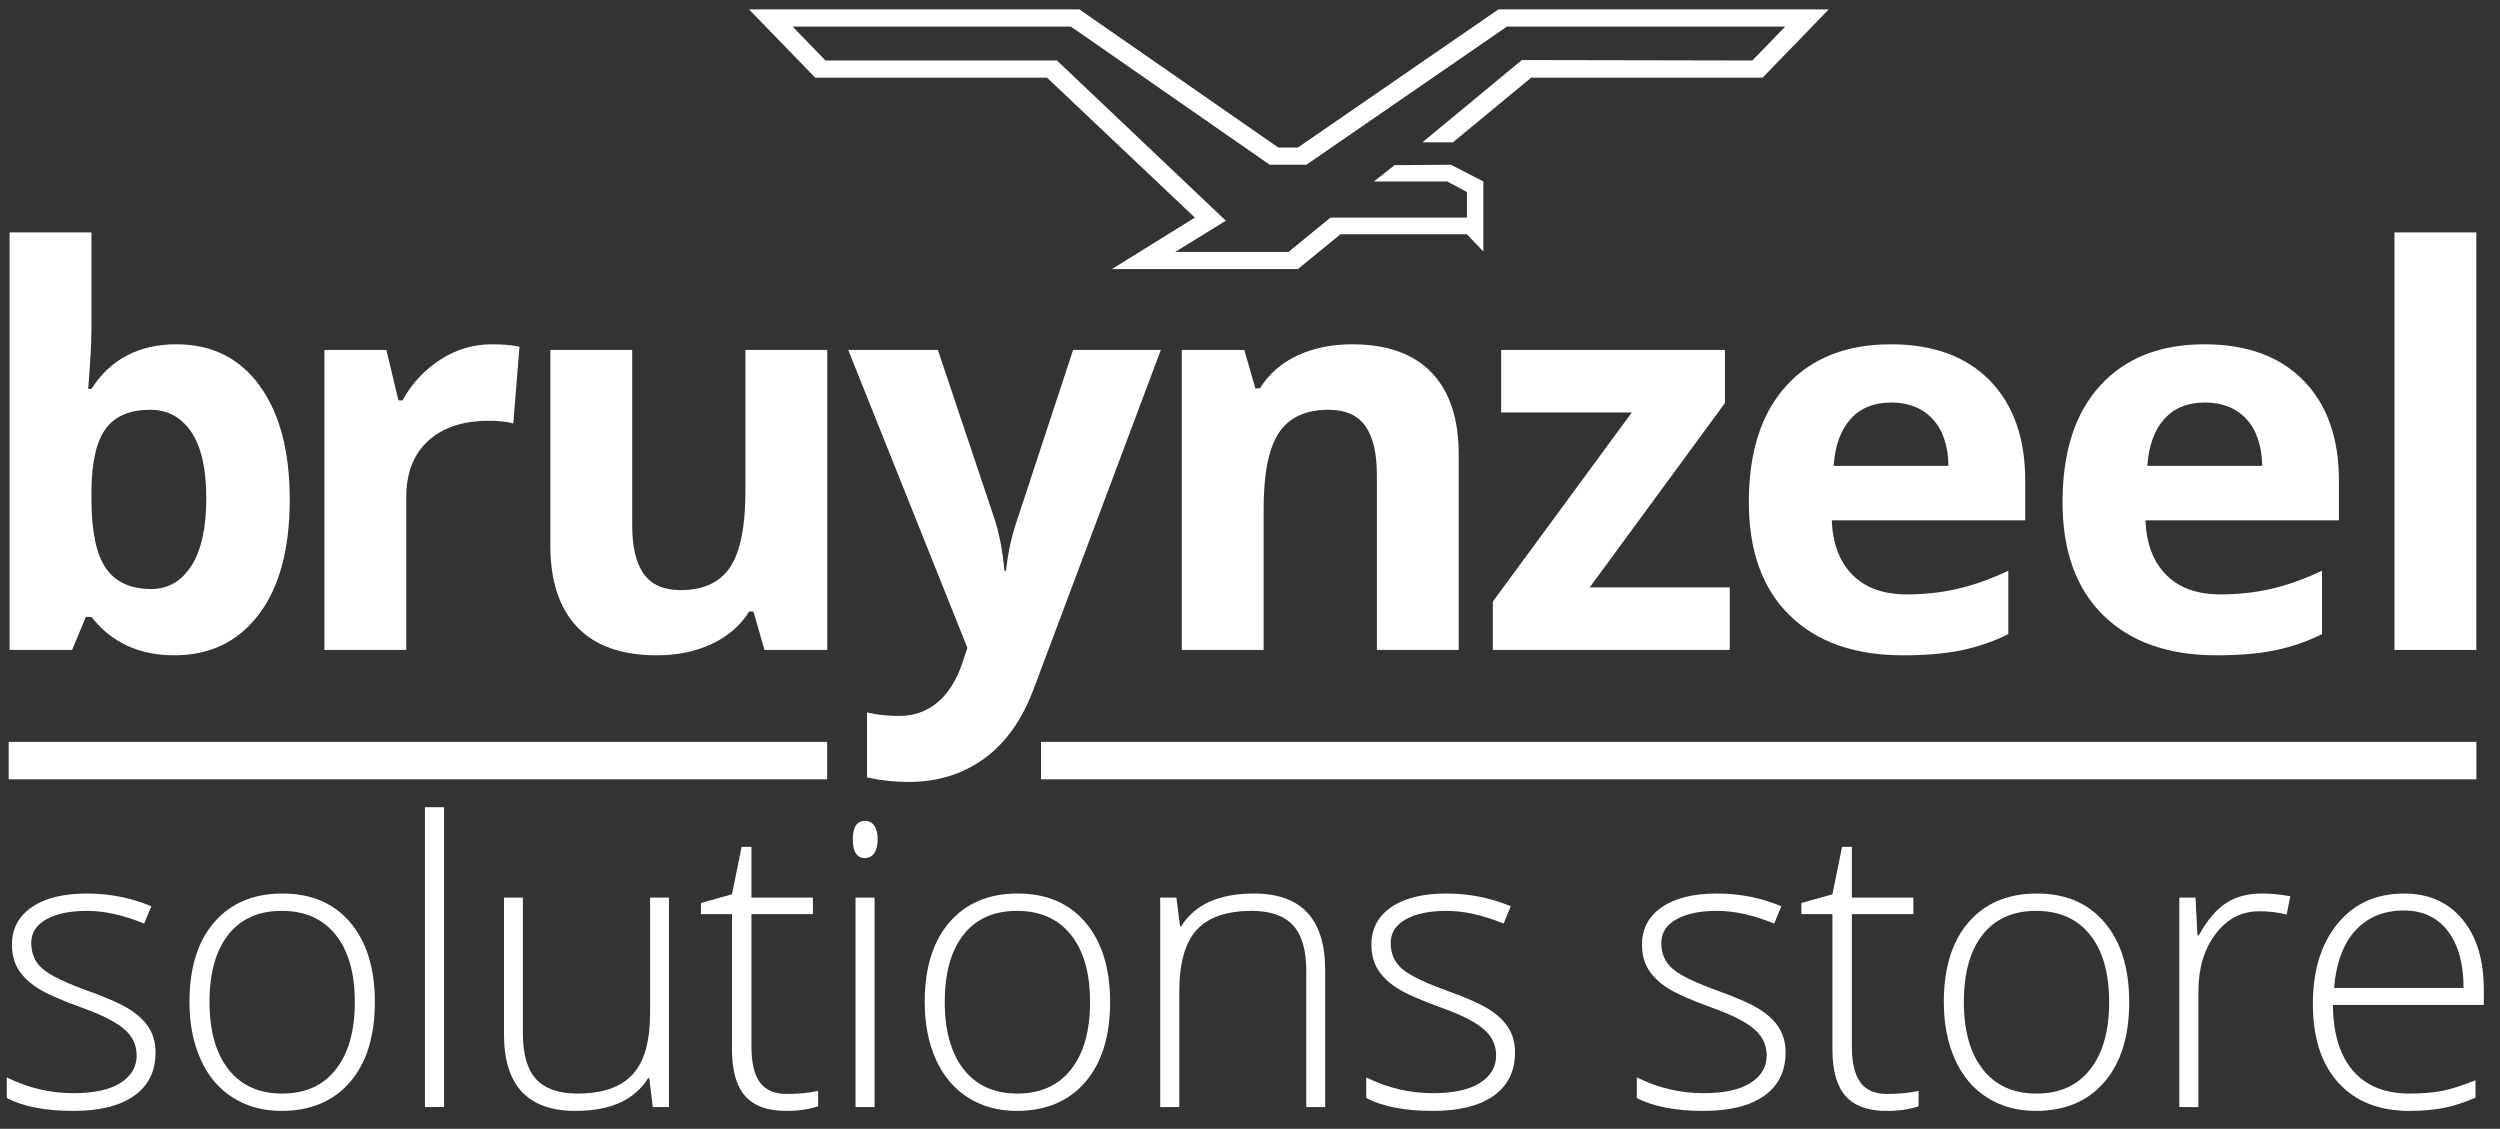
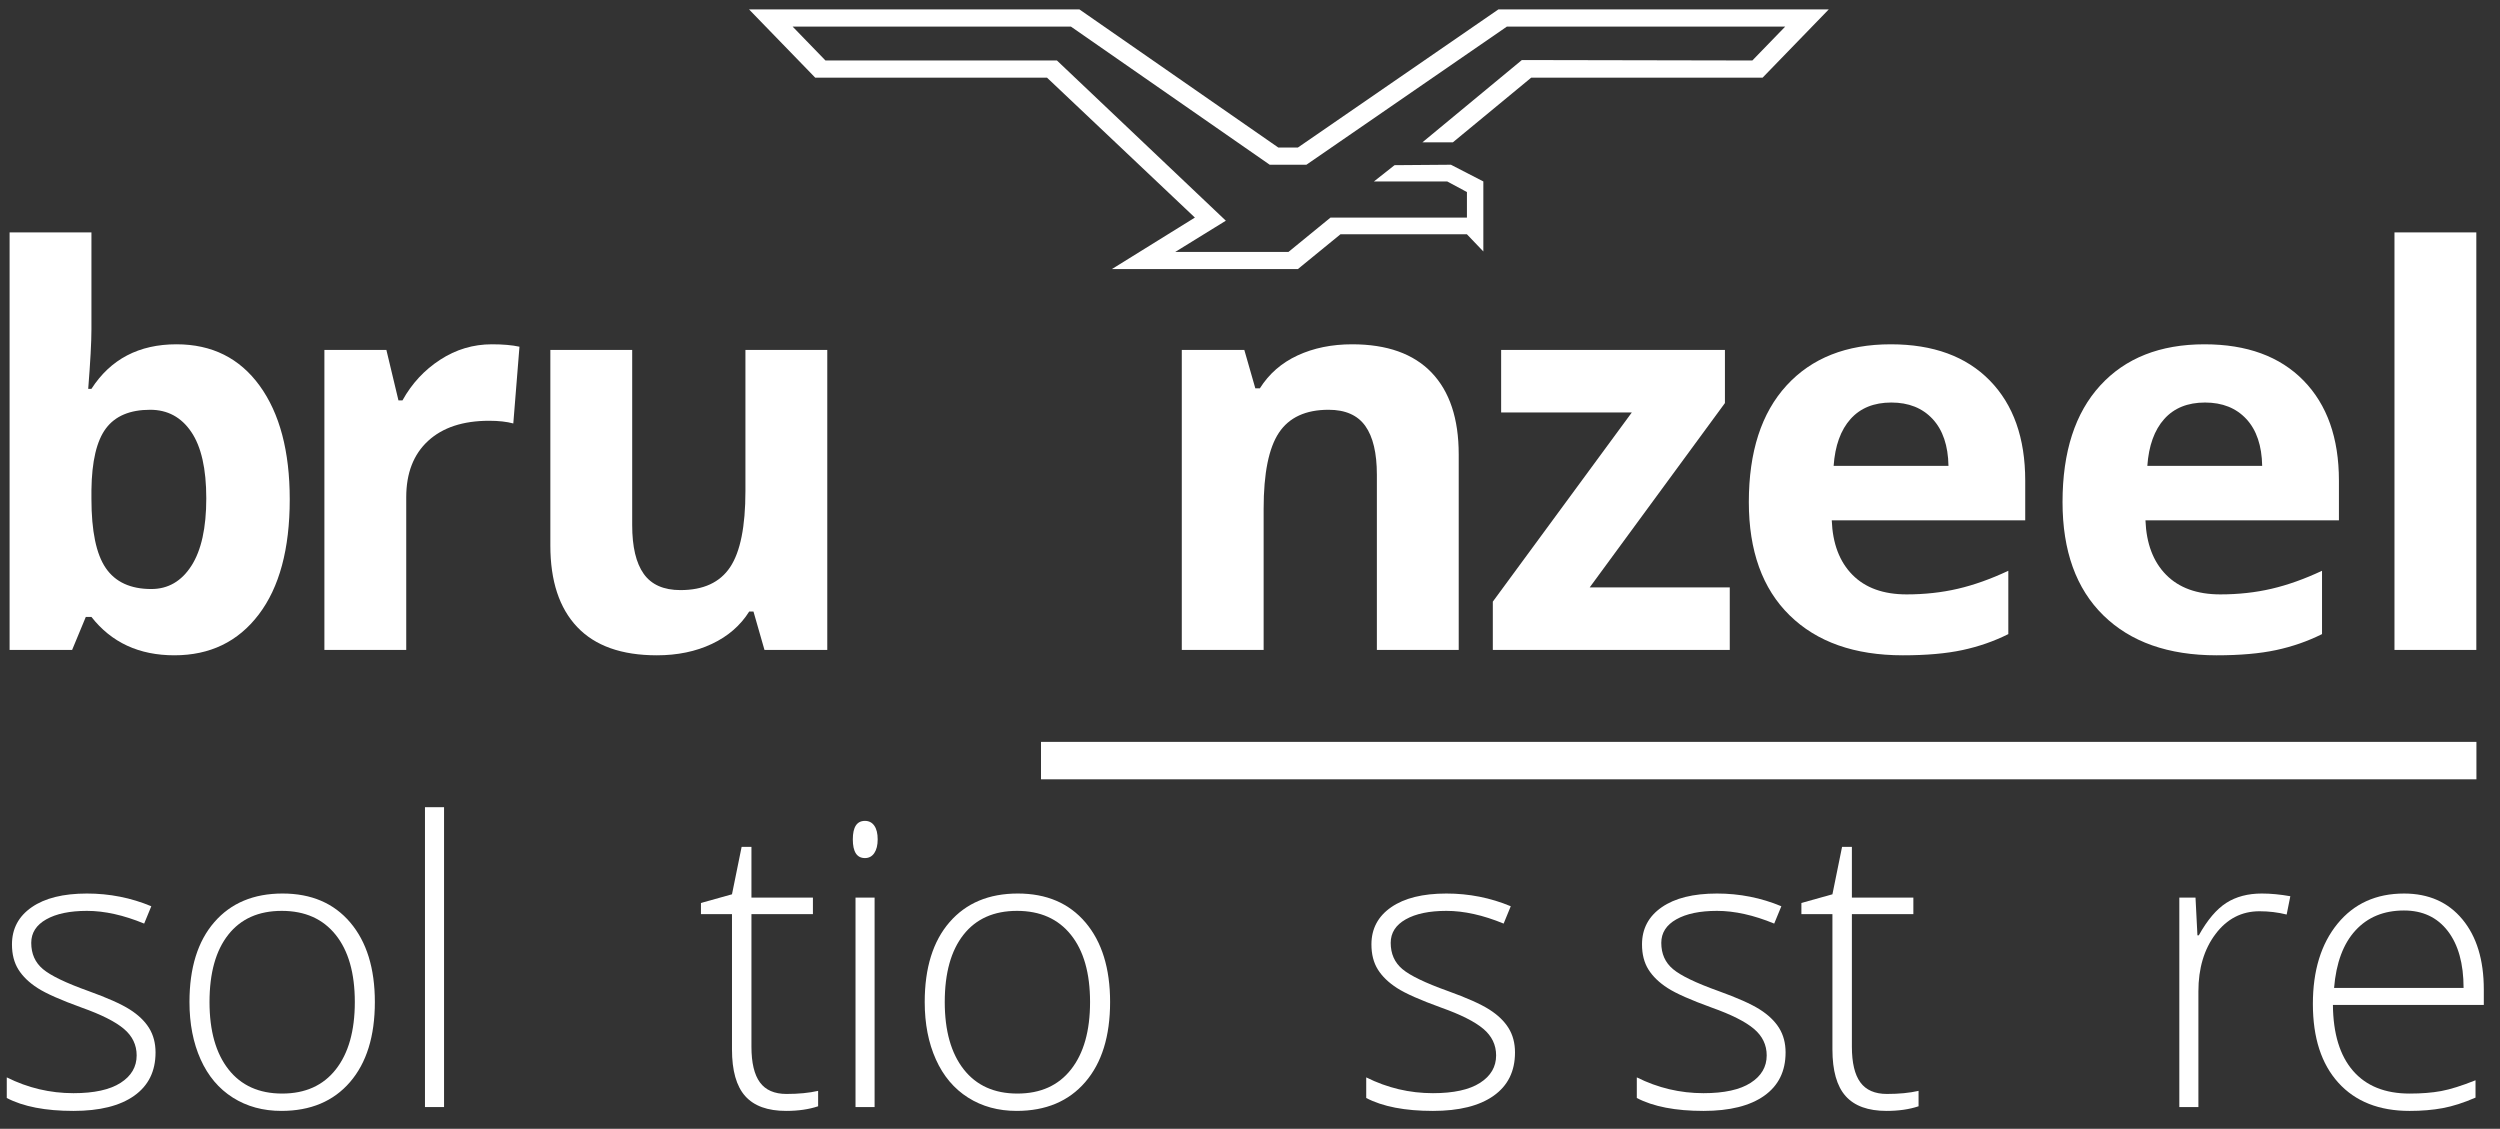
<svg xmlns="http://www.w3.org/2000/svg" width="1148.4" height="518.52" version="1.1" xml:space="preserve">
  <rect width="100%" height="100%" fill="#333333" stroke="none" />
  <defs id="defs6">
    <clipPath clipPathUnits="userSpaceOnUse" id="clipPath18">
      <path d="m-167.081,1050.959l1190.551,0l0,-841.89l-1190.551,0l0,841.89z" id="path16" />
    </clipPath>
  </defs>
  <g>
    <title>Layer 1</title>
    <g id="g10" transform="matrix(1.333 0 0 -1.333 0 1122.52)">
      <g id="g12">
        <g id="g14" clip-path="url(#clipPath18)">
          <g id="g20">
            <path fill-rule="nonzero" fill="#ffffff" d="m51.76,700.89c-6.967,0 -12.052,-2.142 -15.257,-6.427c-3.206,-4.285 -4.871,-11.359 -4.994,-21.223l0,-3.051c0,-11.097 1.649,-19.048 4.948,-23.856c3.297,-4.809 8.521,-7.214 15.674,-7.214c5.792,0 10.401,2.667 13.824,8c3.422,5.33 5.131,13.084 5.131,23.256c0,10.171 -1.725,17.8 -5.178,22.887c-3.452,5.085 -8.168,7.628 -14.148,7.628m9.063,22.563c12.206,0 21.761,-4.763 28.666,-14.288c6.902,-9.523 10.357,-22.578 10.357,-39.161c0,-17.077 -3.561,-30.3 -10.682,-39.67c-7.12,-9.371 -16.814,-14.055 -29.08,-14.055c-12.147,0 -21.672,4.407 -28.575,13.223l-1.941,0l-4.716,-11.373l-21.547,0l0,143.885l28.204,0l0,-33.474c0,-4.255 -0.369,-11.067 -1.11,-20.437l1.11,0c6.597,10.232 16.367,15.35 29.314,15.35" id="path22" />
          </g>
          <g id="g24">
            <path fill-rule="nonzero" fill="#ffffff" d="m169.487,723.453c3.823,0 6.998,-0.278 9.525,-0.832l-2.126,-26.447c-2.282,0.615 -5.057,0.925 -8.322,0.925c-9.003,0 -16.015,-2.311 -21.039,-6.935c-5.024,-4.623 -7.536,-11.097 -7.536,-19.418l0,-52.617l-28.203,0l0,103.383l21.361,0l4.16,-17.385l1.388,0c3.205,5.794 7.536,10.464 12.992,14.009c5.456,3.545 11.389,5.317 17.8,5.317" id="path26" />
          </g>
          <g id="g28">
            <path fill-rule="nonzero" fill="#ffffff" d="m263.444,618.129l-3.791,13.223l-1.479,0c-3.021,-4.809 -7.304,-8.523 -12.853,-11.143c-5.548,-2.62 -11.868,-3.93 -18.957,-3.93c-12.145,0 -21.301,3.251 -27.464,9.756c-6.165,6.502 -9.246,15.858 -9.246,28.065l0,67.412l28.203,0l0,-60.384c0,-7.461 1.324,-13.054 3.977,-16.784c2.648,-3.731 6.872,-5.595 12.667,-5.595c7.89,0 13.594,2.636 17.108,7.906c3.513,5.273 5.271,14.009 5.271,26.217l0,48.64l28.204,0l0,-103.383l-21.64,0z" id="path30" />
          </g>
          <g id="g32">
-             <path fill-rule="nonzero" fill="#ffffff" d="m292.304,721.512l30.886,0l19.512,-58.165c1.662,-5.055 2.803,-11.036 3.42,-17.939l0.556,0c0.677,6.348 2.001,12.328 3.974,17.939l19.143,58.165l30.237,0l-43.738,-116.606c-4.007,-10.789 -9.725,-18.864 -17.154,-24.227c-7.429,-5.365 -16.105,-8.048 -26.031,-8.048c-4.869,0 -9.648,0.526 -14.331,1.574l0,22.377c3.389,-0.8 7.088,-1.201 11.096,-1.201c4.993,0 9.354,1.526 13.085,4.577c3.728,3.051 6.64,7.661 8.738,13.824l1.665,5.087l-41.058,102.643z" id="path34" />
-           </g>
+             </g>
          <g id="g36">
            <path fill-rule="nonzero" fill="#ffffff" d="m502.682,618.129l-28.204,0l0,60.384c0,7.457 -1.326,13.052 -3.976,16.782c-2.65,3.729 -6.875,5.595 -12.669,5.595c-7.891,0 -13.592,-2.636 -17.107,-7.906c-3.513,-5.271 -5.27,-14.01 -5.27,-26.215l0,-48.64l-28.204,0l0,103.383l21.547,0l3.791,-13.223l1.572,0c3.144,4.992 7.473,8.767 12.991,11.326c5.516,2.558 11.79,3.838 18.818,3.838c12.022,0 21.144,-3.253 27.372,-9.755c6.225,-6.506 9.339,-15.891 9.339,-28.157l0,-67.412z" id="path38" />
          </g>
          <g id="g40">
            <path fill-rule="nonzero" fill="#ffffff" d="m596.086,618.129l-81.651,0l0,16.643l47.899,65.193l-45.033,0l0,21.547l77.12,0l0,-18.31l-46.604,-63.528l48.269,0l0,-21.545z" id="path42" />
          </g>
          <g id="g44">
            <path fill-rule="nonzero" fill="#ffffff" d="m651.76,703.387c-5.98,0 -10.666,-1.896 -14.056,-5.687c-3.389,-3.791 -5.332,-9.171 -5.824,-16.136l39.577,0c-0.123,6.965 -1.941,12.345 -5.456,16.136c-3.513,3.791 -8.261,5.687 -14.241,5.687m3.976,-87.108c-16.643,0 -29.652,4.591 -39.022,13.779c-9.372,9.184 -14.056,22.192 -14.056,39.023c0,17.322 4.331,30.715 12.994,40.177c8.66,9.462 20.634,14.195 35.925,14.195c14.609,0 25.982,-4.162 34.121,-12.484c8.138,-8.322 12.205,-19.82 12.205,-34.492l0,-13.685l-66.67,0c0.306,-8.015 2.681,-14.273 7.12,-18.771c4.438,-4.501 10.664,-6.752 18.679,-6.752c6.226,0 12.113,0.647 17.661,1.943c5.549,1.294 11.343,3.36 17.385,6.195l0,-21.822c-4.933,-2.467 -10.204,-4.301 -15.813,-5.503c-5.61,-1.203 -12.453,-1.803 -20.529,-1.803" id="path46" />
          </g>
          <g id="g48">
            <path fill-rule="nonzero" fill="#ffffff" d="m759.863,703.387c-5.98,0 -10.666,-1.896 -14.055,-5.687c-3.39,-3.791 -5.333,-9.171 -5.825,-16.136l39.577,0c-0.123,6.965 -1.941,12.345 -5.456,16.136c-3.513,3.791 -8.261,5.687 -14.241,5.687m3.976,-87.108c-16.643,0 -29.652,4.591 -39.022,13.779c-9.372,9.184 -14.056,22.192 -14.056,39.023c0,17.322 4.332,30.715 12.994,40.177c8.66,9.462 20.634,14.195 35.925,14.195c14.609,0 25.982,-4.162 34.121,-12.484c8.138,-8.322 12.205,-19.82 12.205,-34.492l0,-13.685l-66.67,0c0.306,-8.015 2.681,-14.273 7.12,-18.771c4.438,-4.501 10.664,-6.752 18.679,-6.752c6.226,0 12.113,0.647 17.661,1.943c5.549,1.294 11.343,3.36 17.385,6.195l0,-21.822c-4.933,-2.467 -10.204,-4.301 -15.813,-5.503c-5.61,-1.203 -12.453,-1.803 -20.529,-1.803" id="path50" />
          </g>
          <path fill-rule="nonzero" fill="#ffffff" d="m853.355,618.129l-28.204,0l0,143.885l28.204,0l0,-143.885z" id="path52" />
-           <path fill-rule="nonzero" fill="#ffffff" d="m285.048,573.544l-282.05,0l0,12.9l282.05,0l0,-12.9z" id="path54" />
          <path fill-rule="nonzero" fill="#ffffff" d="m853.391,573.544l-494.655,0l0,12.9l494.655,0l0,-12.9z" id="path56" />
          <g id="g58">
            <path fill-rule="nonzero" fill="#ffffff" d="m500.678,793.058l26.989,22.28l79.73,0l22.795,23.514l-113.847,0l-69.098,-47.6l-6.726,0l-68.542,47.6l-113.85,0l22.798,-23.514l79.876,0l50.961,-48.216l-28.605,-17.75l64.088,0l14.673,11.988l43.591,0l5.656,-5.916l0,24.13l-11.173,5.758l-19.428,-0.151l-7.101,-5.607l25.242,0l6.804,-3.653l0,-8.799l-47.012,0l-14.485,-11.833l-39.015,0l17.429,10.756l-58.208,55.213l-79.763,0l-11.325,11.681l95.907,0l68.506,-47.607l12.645,0l69.089,47.607l95.911,0l-11.325,-11.681l-79.431,0.154l-34.268,-28.354l10.512,0z" id="path60" />
          </g>
          <g id="g62">
            <path fill-rule="nonzero" fill="#ffffff" d="m53.601,479.397c0,-6.464 -2.457,-11.434 -7.371,-14.909c-4.915,-3.476 -11.888,-5.213 -20.92,-5.213c-9.652,0 -17.311,1.483 -22.977,4.449l0,7.106c7.26,-3.631 14.919,-5.445 22.977,-5.445c7.128,0 12.54,1.183 16.238,3.553c3.696,2.367 5.545,5.522 5.545,9.463c0,3.63 -1.473,6.684 -4.416,9.164c-2.945,2.479 -7.782,4.915 -14.511,7.306c-7.217,2.611 -12.286,4.858 -15.208,6.74c-2.922,1.882 -5.125,4.007 -6.608,6.375c-1.483,2.369 -2.224,5.257 -2.224,8.667c0,5.401 2.268,9.673 6.807,12.817c4.537,3.143 10.879,4.715 19.026,4.715c7.792,0 15.185,-1.461 22.181,-4.383l-2.457,-5.977c-7.084,2.923 -13.659,4.384 -19.724,4.384c-5.889,0 -10.559,-0.975 -14.012,-2.923c-3.454,-1.949 -5.18,-4.648 -5.18,-8.102c0,-3.763 1.338,-6.773 4.017,-9.032c2.679,-2.257 7.914,-4.781 15.706,-7.57c6.508,-2.347 11.245,-4.461 14.212,-6.342c2.966,-1.883 5.19,-4.018 6.674,-6.409c1.483,-2.391 2.225,-5.203 2.225,-8.434" id="path64" />
          </g>
          <g id="g66">
            <path fill-rule="nonzero" fill="#ffffff" d="m72.199,496.796c0,-9.918 2.18,-17.655 6.541,-23.21c4.36,-5.557 10.526,-8.334 18.496,-8.334c7.969,0 14.134,2.777 18.495,8.334c4.36,5.555 6.541,13.292 6.541,23.21c0,9.961 -2.203,17.687 -6.608,23.177c-4.406,5.49 -10.592,8.235 -18.561,8.235c-7.97,0 -14.112,-2.734 -18.429,-8.202c-4.317,-5.468 -6.475,-13.205 -6.475,-23.21m56.98,0c0,-11.777 -2.856,-20.975 -8.567,-27.593c-5.711,-6.619 -13.592,-9.928 -23.642,-9.928c-6.332,0 -11.91,1.527 -16.735,4.582c-4.827,3.055 -8.524,7.438 -11.091,13.149c-2.568,5.711 -3.852,12.308 -3.852,19.79c0,11.776 2.856,20.953 8.567,27.527c5.711,6.575 13.548,9.862 23.509,9.862c9.917,0 17.699,-3.332 23.343,-9.995c5.645,-6.664 8.468,-15.795 8.468,-27.394" id="path68" />
          </g>
          <path fill-rule="nonzero" fill="#ffffff" d="m153.023,460.603l-6.574,0l0,103.334l6.574,0l0,-103.334z" id="path70" />
          <g id="g72">
-             <path fill-rule="nonzero" fill="#ffffff" d="m180.187,532.79l0,-46.752c0,-7.262 1.527,-12.541 4.582,-15.839c3.055,-3.299 7.792,-4.948 14.212,-4.948c8.589,0 14.909,2.169 18.96,6.508c4.051,4.339 6.077,11.4 6.077,21.185l0,39.846l6.508,0l0,-72.188l-5.579,0l-1.195,9.962l-0.398,0c-4.694,-7.527 -13.04,-11.29 -25.037,-11.29c-16.426,0 -24.638,8.788 -24.638,26.365l0,47.151l6.508,0z" id="path74" />
-           </g>
+             </g>
          <g id="g76">
            <path fill-rule="nonzero" fill="#ffffff" d="m271.038,465.119c4.161,0 7.792,0.354 10.891,1.062l0,-5.312c-3.187,-1.063 -6.863,-1.594 -11.024,-1.594c-6.375,0 -11.08,1.703 -14.112,5.113c-3.033,3.409 -4.549,8.766 -4.549,16.071l0,46.62l-10.692,0l0,3.852l10.692,2.988l3.321,16.337l3.386,0l0,-17.466l21.185,0l0,-5.711l-21.185,0l0,-45.69c0,-5.535 0.974,-9.629 2.922,-12.286c1.948,-2.656 5.003,-3.984 9.165,-3.984" id="path78" />
          </g>
          <path fill-rule="nonzero" fill="#ffffff" d="m301.39,460.603l-6.574,0l0,72.188l6.574,0l0,-72.188zm-7.504,92.243c0,4.25 1.395,6.375 4.184,6.375c1.372,0 2.446,-0.554 3.221,-1.66c0.774,-1.107 1.162,-2.679 1.162,-4.715c0,-1.992 -0.388,-3.564 -1.162,-4.715c-0.775,-1.152 -1.849,-1.727 -3.221,-1.727c-2.789,0 -4.184,2.147 -4.184,6.442" id="path80" />
          <g id="g82">
            <path fill-rule="nonzero" fill="#ffffff" d="m325.566,496.796c0,-9.918 2.18,-17.655 6.542,-23.21c4.36,-5.557 10.525,-8.334 18.495,-8.334c7.969,0 14.134,2.777 18.495,8.334c4.36,5.555 6.541,13.292 6.541,23.21c0,9.961 -2.203,17.687 -6.608,23.177c-4.405,5.49 -10.592,8.235 -18.561,8.235c-7.969,0 -14.112,-2.734 -18.429,-8.202c-4.317,-5.468 -6.475,-13.205 -6.475,-23.21m56.98,0c0,-11.777 -2.856,-20.975 -8.567,-27.593c-5.711,-6.619 -13.592,-9.928 -23.642,-9.928c-6.332,0 -11.91,1.527 -16.735,4.582c-4.827,3.055 -8.524,7.438 -11.091,13.149c-2.568,5.711 -3.851,12.308 -3.851,19.79c0,11.776 2.855,20.953 8.566,27.527c5.712,6.575 13.548,9.862 23.509,9.862c9.917,0 17.699,-3.332 23.343,-9.995c5.645,-6.664 8.468,-15.795 8.468,-27.394" id="path84" />
          </g>
          <g id="g86">
-             <path fill-rule="nonzero" fill="#ffffff" d="m450.154,460.603l0,46.819c0,7.261 -1.527,12.54 -4.582,15.839c-3.055,3.298 -7.793,4.947 -14.212,4.947c-8.633,0 -14.954,-2.181 -18.96,-6.541c-4.007,-4.361 -6.01,-11.434 -6.01,-21.218l0,-39.846l-6.575,0l0,72.188l5.579,0l1.261,-9.896l0.399,0c4.692,7.527 13.038,11.29 25.037,11.29c16.38,0 24.571,-8.789 24.571,-26.365l0,-47.217l-6.508,0z" id="path88" />
-           </g>
+             </g>
          <g id="g90">
            <path fill-rule="nonzero" fill="#ffffff" d="m522.078,479.397c0,-6.464 -2.457,-11.434 -7.372,-14.909c-4.914,-3.476 -11.887,-5.213 -20.919,-5.213c-9.652,0 -17.311,1.483 -22.978,4.449l0,7.106c7.261,-3.631 14.92,-5.445 22.978,-5.445c7.128,0 12.541,1.183 16.238,3.553c3.696,2.367 5.545,5.522 5.545,9.463c0,3.63 -1.473,6.684 -4.416,9.164c-2.945,2.479 -7.782,4.915 -14.511,7.306c-7.217,2.611 -12.286,4.858 -15.208,6.74c-2.922,1.882 -5.125,4.007 -6.608,6.375c-1.484,2.369 -2.224,5.257 -2.224,8.667c0,5.401 2.268,9.673 6.807,12.817c4.537,3.143 10.879,4.715 19.026,4.715c7.792,0 15.185,-1.461 22.181,-4.383l-2.457,-5.977c-7.084,2.923 -13.659,4.384 -19.724,4.384c-5.889,0 -10.559,-0.975 -14.013,-2.923c-3.453,-1.949 -5.179,-4.648 -5.179,-8.102c0,-3.763 1.338,-6.773 4.017,-9.032c2.679,-2.257 7.913,-4.781 15.706,-7.57c6.508,-2.347 11.246,-4.461 14.212,-6.342c2.966,-1.883 5.191,-4.018 6.674,-6.409c1.483,-2.391 2.225,-5.203 2.225,-8.434" id="path92" />
          </g>
          <g id="g94">
            <path fill-rule="nonzero" fill="#ffffff" d="m615.323,479.397c0,-6.464 -2.457,-11.434 -7.372,-14.909c-4.914,-3.476 -11.887,-5.213 -20.919,-5.213c-9.652,0 -17.311,1.483 -22.978,4.449l0,7.106c7.261,-3.631 14.92,-5.445 22.978,-5.445c7.128,0 12.541,1.183 16.238,3.553c3.696,2.367 5.545,5.522 5.545,9.463c0,3.63 -1.473,6.684 -4.416,9.164c-2.945,2.479 -7.782,4.915 -14.511,7.306c-7.217,2.611 -12.286,4.858 -15.208,6.74c-2.922,1.882 -5.125,4.007 -6.608,6.375c-1.484,2.369 -2.224,5.257 -2.224,8.667c0,5.401 2.268,9.673 6.807,12.817c4.537,3.143 10.879,4.715 19.026,4.715c7.792,0 15.185,-1.461 22.181,-4.383l-2.457,-5.977c-7.084,2.923 -13.659,4.384 -19.724,4.384c-5.889,0 -10.559,-0.975 -14.013,-2.923c-3.453,-1.949 -5.179,-4.648 -5.179,-8.102c0,-3.763 1.338,-6.773 4.017,-9.032c2.679,-2.257 7.913,-4.781 15.706,-7.57c6.508,-2.347 11.246,-4.461 14.212,-6.342c2.966,-1.883 5.191,-4.018 6.674,-6.409c1.483,-2.391 2.225,-5.203 2.225,-8.434" id="path96" />
          </g>
          <g id="g98">
            <path fill-rule="nonzero" fill="#ffffff" d="m650.257,465.119c4.161,0 7.792,0.354 10.891,1.062l0,-5.312c-3.187,-1.063 -6.863,-1.594 -11.024,-1.594c-6.375,0 -11.08,1.703 -14.112,5.113c-3.033,3.409 -4.549,8.766 -4.549,16.071l0,46.62l-10.692,0l0,3.852l10.692,2.988l3.321,16.337l3.386,0l0,-17.466l21.185,0l0,-5.711l-21.185,0l0,-45.69c0,-5.535 0.974,-9.629 2.922,-12.286c1.948,-2.656 5.003,-3.984 9.165,-3.984" id="path100" />
          </g>
          <g id="g102">
-             <path fill-rule="nonzero" fill="#ffffff" d="m676.757,496.796c0,-9.918 2.18,-17.655 6.542,-23.21c4.36,-5.557 10.525,-8.334 18.495,-8.334c7.969,0 14.134,2.777 18.495,8.334c4.36,5.555 6.541,13.292 6.541,23.21c0,9.961 -2.203,17.687 -6.608,23.177c-4.405,5.49 -10.592,8.235 -18.561,8.235c-7.969,0 -14.112,-2.734 -18.429,-8.202c-4.317,-5.468 -6.475,-13.205 -6.475,-23.21m56.98,0c0,-11.777 -2.856,-20.975 -8.567,-27.593c-5.711,-6.619 -13.592,-9.928 -23.642,-9.928c-6.332,0 -11.91,1.527 -16.735,4.582c-4.827,3.055 -8.524,7.438 -11.091,13.149c-2.568,5.711 -3.851,12.308 -3.851,19.79c0,11.776 2.855,20.953 8.566,27.527c5.712,6.575 13.548,9.862 23.509,9.862c9.917,0 17.699,-3.332 23.343,-9.995c5.645,-6.664 8.468,-15.795 8.468,-27.394" id="path104" />
-           </g>
+             </g>
          <g id="g106">
            <path fill-rule="nonzero" fill="#ffffff" d="m779.43,534.185c3.055,0 6.331,-0.31 9.829,-0.93l-1.262,-6.308c-3.011,0.752 -6.133,1.129 -9.364,1.129c-6.154,0 -11.201,-2.613 -15.141,-7.837c-3.941,-5.224 -5.911,-11.821 -5.911,-19.79l0,-39.846l-6.574,0l0,72.187l5.578,0l0.664,-13.016l0.465,0c2.966,5.313 6.132,9.042 9.497,11.19c3.364,2.147 7.438,3.221 12.219,3.221" id="path108" />
          </g>
          <g id="g110">
            <path fill-rule="nonzero" fill="#ffffff" d="m828.443,528.341c-6.951,0 -12.53,-2.292 -16.735,-6.874c-4.207,-4.582 -6.664,-11.189 -7.372,-19.823l44.628,0c0,8.368 -1.816,14.909 -5.446,19.624c-3.631,4.715 -8.656,7.073 -15.075,7.073m1.926,-69.066c-10.493,0 -18.673,3.231 -24.539,9.695c-5.866,6.464 -8.799,15.517 -8.799,27.162c0,11.511 2.833,20.73 8.501,27.66c5.666,6.928 13.303,10.393 22.911,10.393c8.5,0 15.208,-2.967 20.122,-8.899c4.915,-5.933 7.372,-13.991 7.372,-24.173l0,-5.313l-51.999,0c0.088,-9.918 2.401,-17.489 6.94,-22.712c4.537,-5.225 11.034,-7.836 19.491,-7.836c4.117,0 7.737,0.287 10.858,0.863c3.121,0.575 7.073,1.814 11.854,3.719l0,-5.977c-4.074,-1.771 -7.836,-2.978 -11.29,-3.62c-3.453,-0.641 -7.261,-0.962 -11.422,-0.962" id="path112" />
          </g>
        </g>
      </g>
    </g>
  </g>
</svg>